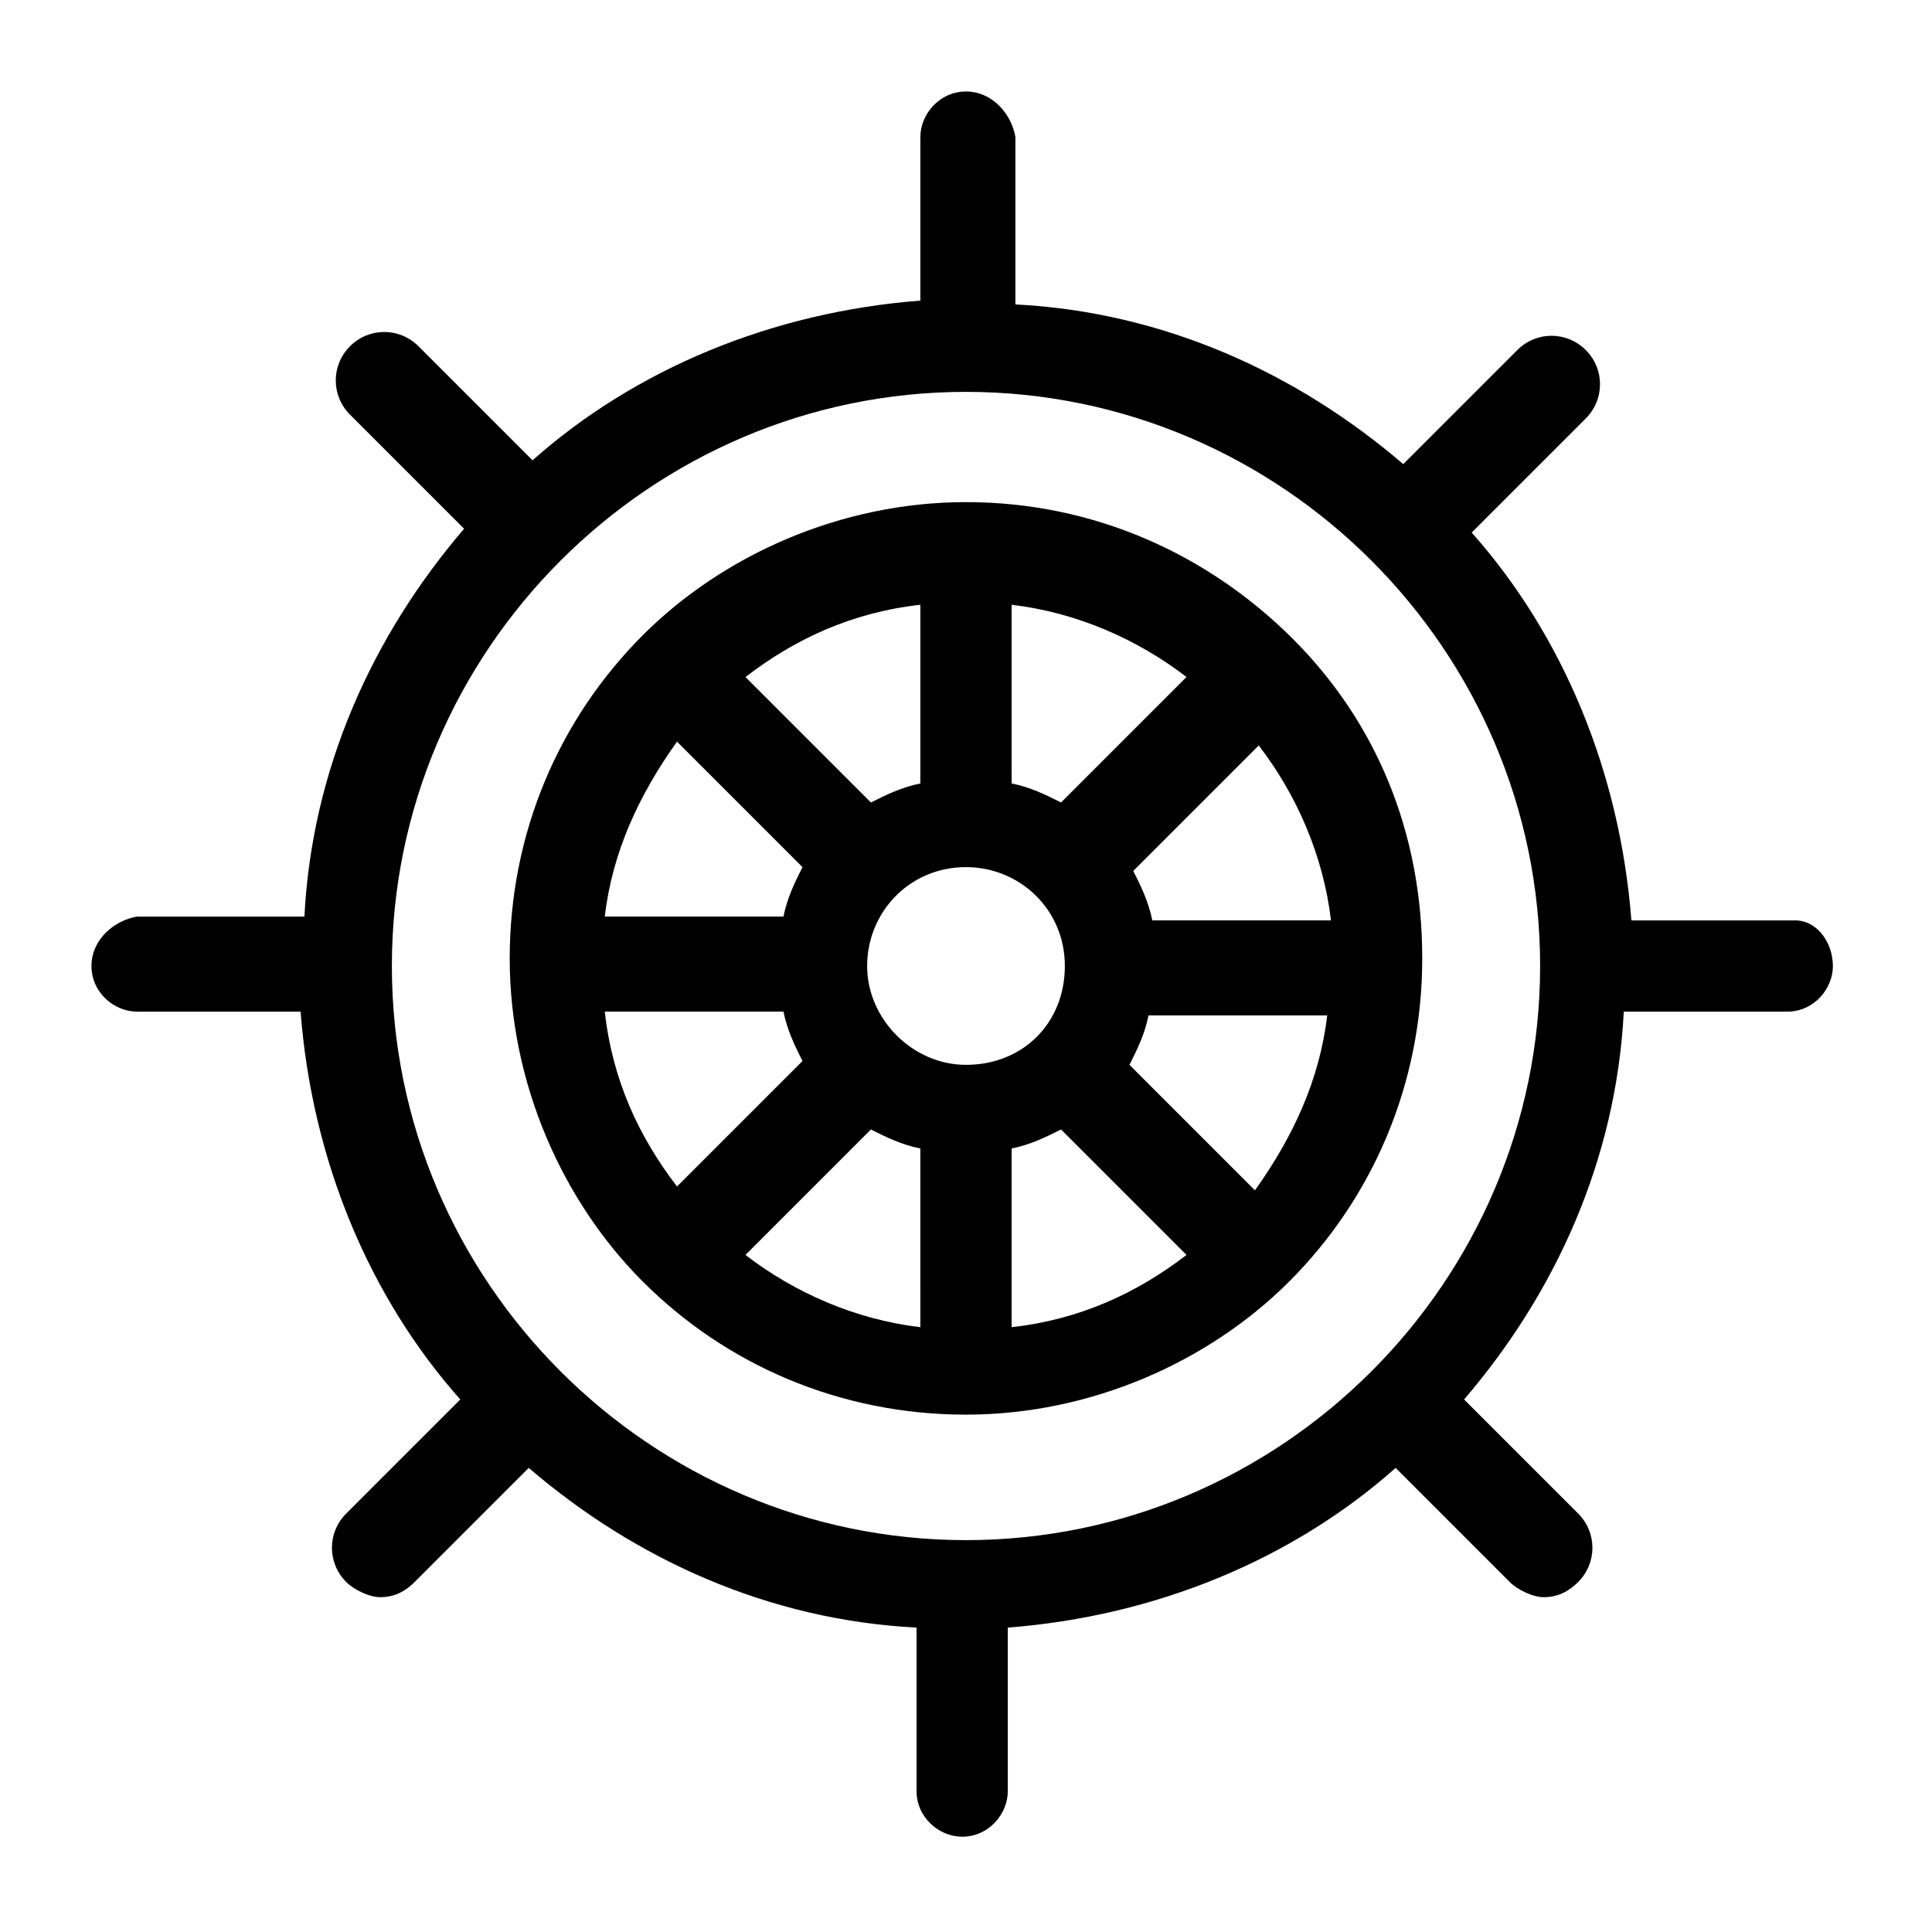
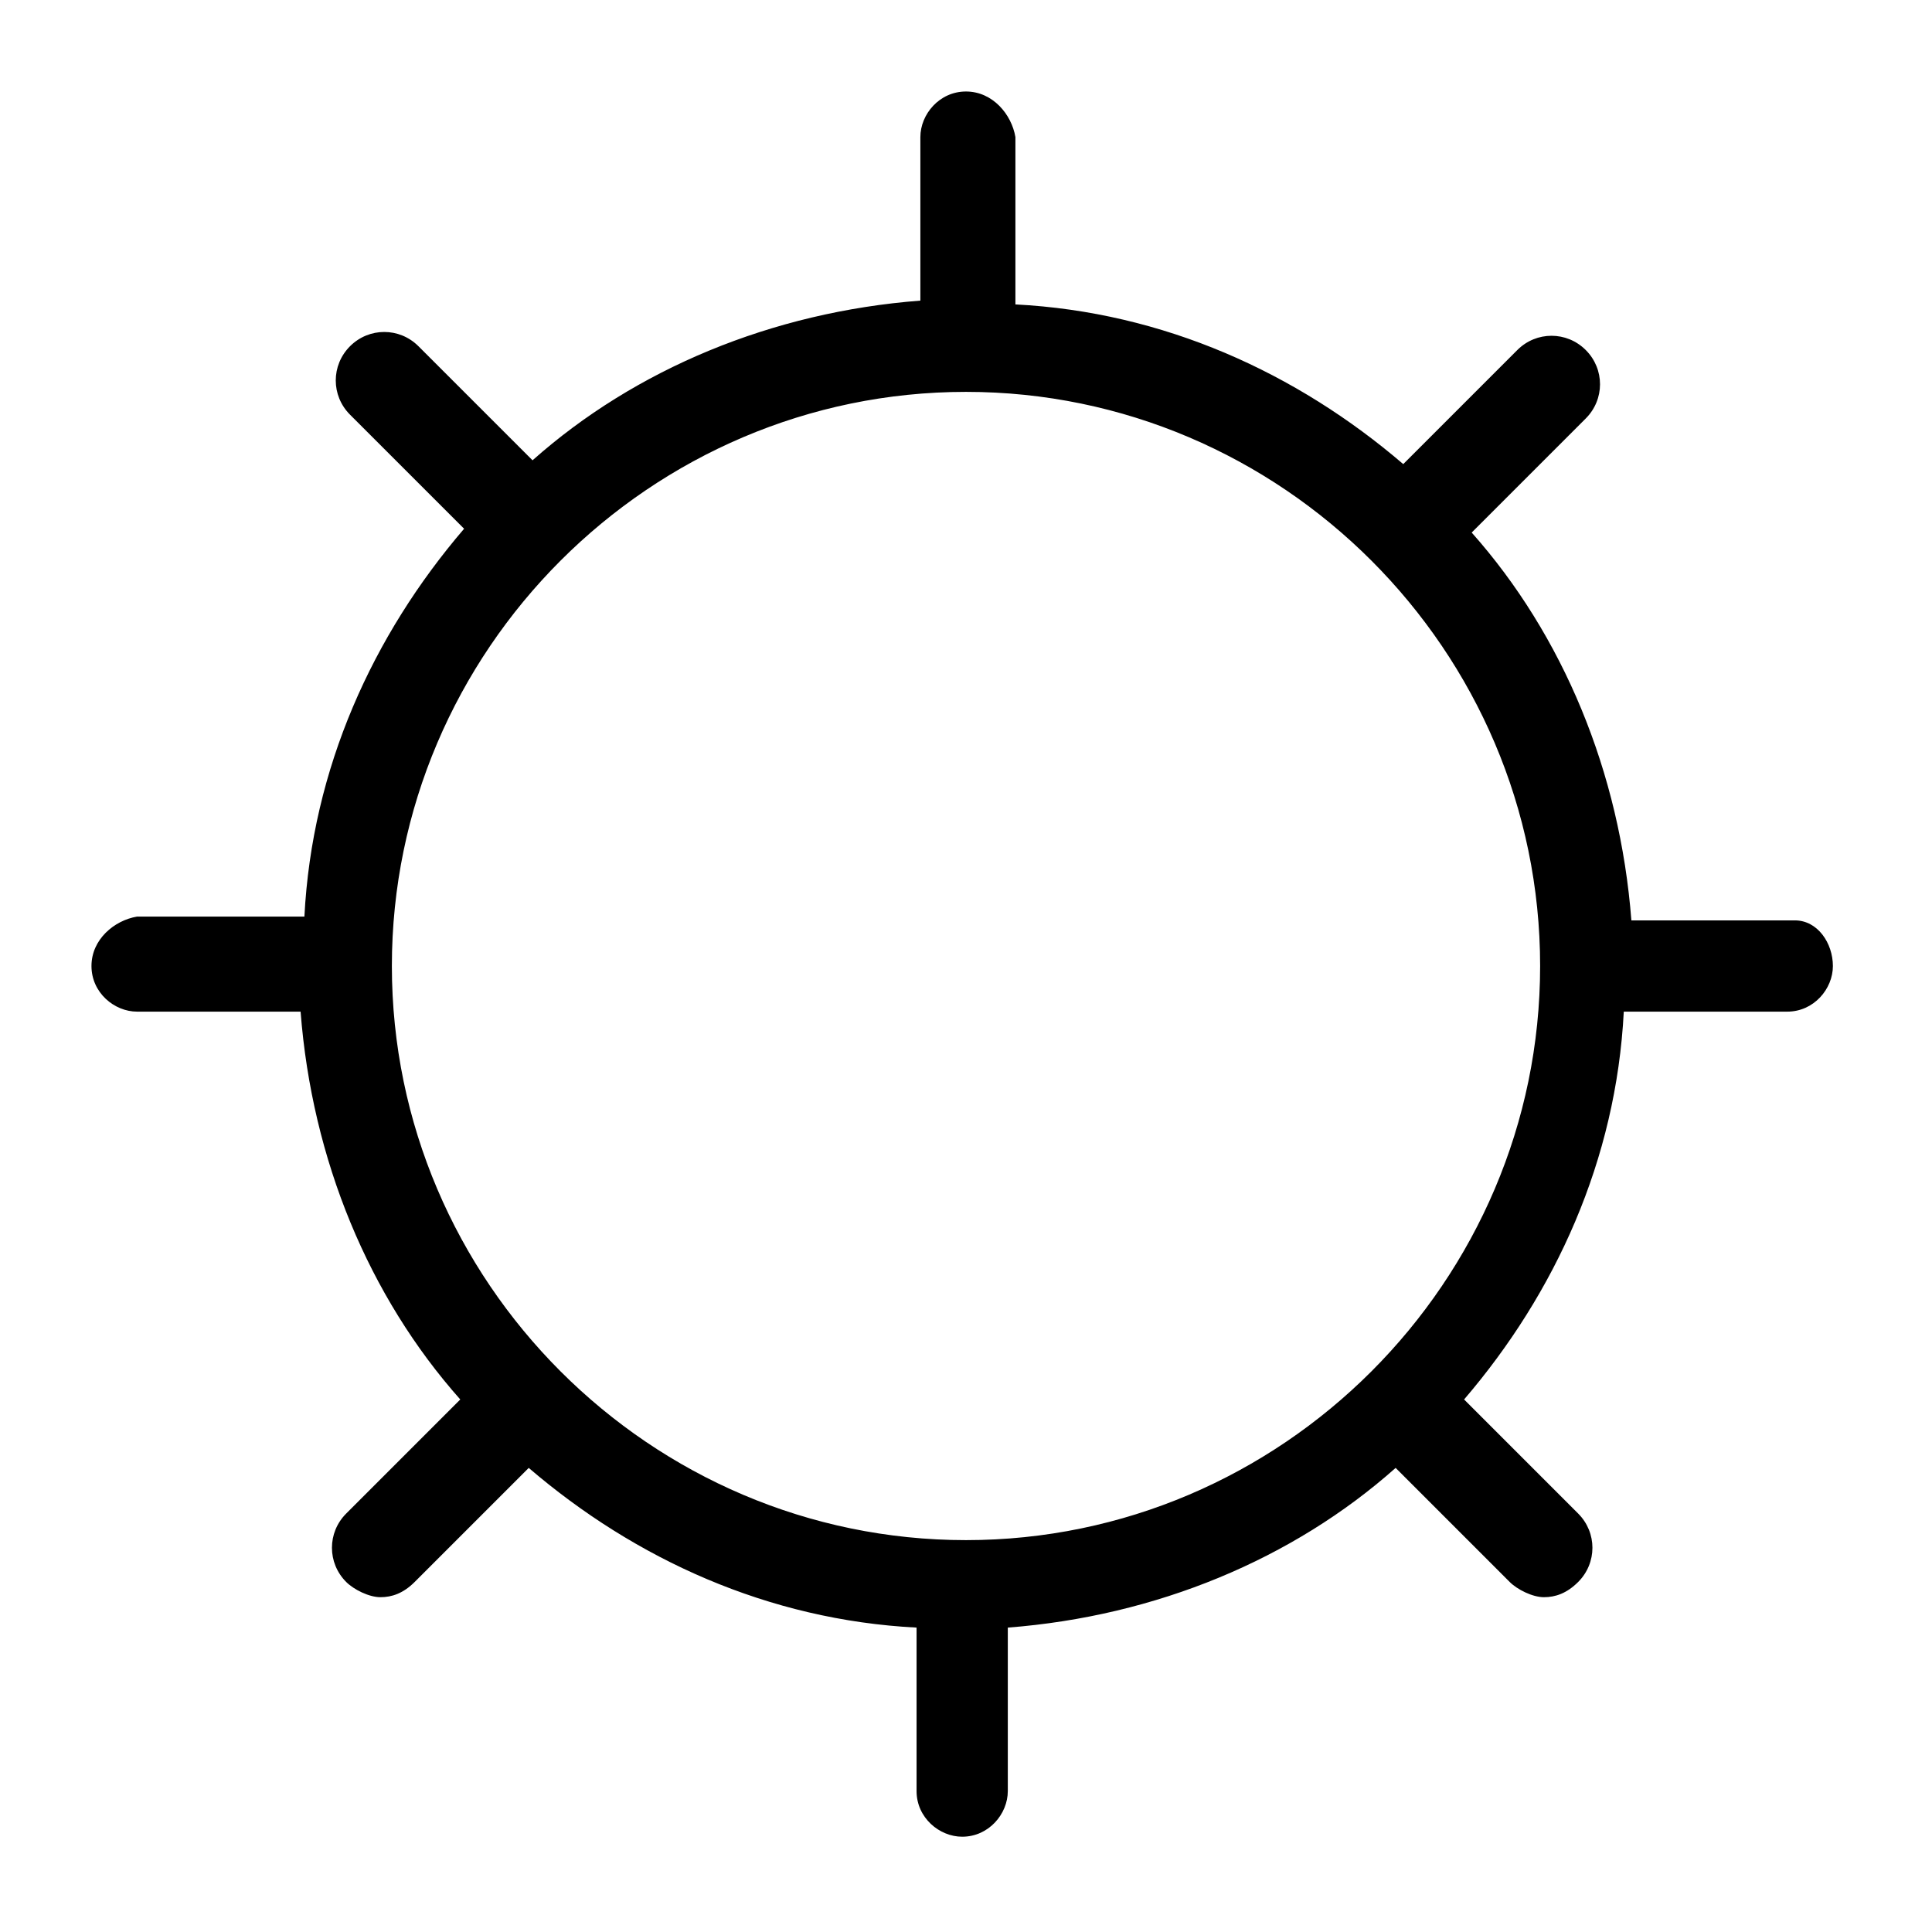
<svg xmlns="http://www.w3.org/2000/svg" fill="#000000" width="800px" height="800px" version="1.1" viewBox="144 144 512 512">
  <g>
    <path d="m619.66 387.91h-43.328c-3.023-39.297-18.137-75.57-42.32-102.78l30.23-30.23c5.039-5.039 5.039-13.098 0-18.137-5.039-5.039-13.098-5.039-18.137 0l-30.23 30.23c-28.215-24.184-63.48-40.305-102.78-42.32v-44.336c-1.008-6.043-6.047-12.09-13.098-12.09-7.055 0-12.09 6.047-12.09 12.09v43.328c-39.297 3.023-75.57 18.137-102.78 42.32l-30.23-30.23c-5.039-5.039-13.098-5.039-18.137 0-5.039 5.039-5.039 13.098 0 18.137l30.23 30.23c-24.184 28.215-40.305 63.48-42.32 102.78h-44.34c-6.043 1.008-12.09 6.047-12.09 13.102s6.047 12.09 12.09 12.09h43.328c3.023 39.297 18.137 75.57 42.32 102.78l-30.23 30.23c-5.039 5.039-5.039 13.098 0 18.137 2.016 2.016 6.047 4.031 9.07 4.031 3.023 0 6.047-1.008 9.07-4.031l30.23-30.23c28.215 24.184 63.48 40.305 102.78 42.32v43.328c0 7.055 6.047 12.09 12.09 12.09 7.055 0 12.09-6.047 12.09-12.09v-43.328c39.297-3.023 75.57-18.137 102.78-42.32l30.23 30.23c2.016 2.016 6.047 4.031 9.07 4.031 3.023 0 6.047-1.008 9.07-4.031 5.039-5.039 5.039-13.098 0-18.137l-30.23-30.23c24.184-28.215 40.305-63.48 42.32-102.78h43.328c7.055 0 12.09-6.047 12.09-12.09-0.004-6.047-4.031-12.094-10.078-12.094zm-219.66 164.24c-83.633 0-152.15-68.52-152.15-152.15 0-83.629 68.52-152.15 152.15-152.15s152.15 68.52 152.15 152.15c-0.004 83.633-68.52 152.15-152.15 152.15z" />
-     <path d="m486.65 313.34c-22.168-22.168-52.395-36.273-86.656-36.273-33.25 0-64.488 14.105-85.648 35.266-22.168 22.168-35.266 52.395-35.266 85.648 0 33.25 14.105 64.488 35.266 85.648 22.168 22.168 52.395 35.266 85.648 35.266 33.25 0 64.488-14.105 85.648-35.266 22.168-22.168 35.266-52.395 35.266-85.648 0.004-33.254-12.09-62.473-34.258-84.641zm-74.562-9.07c17.129 2.016 33.25 9.07 46.352 19.145l-33.25 33.25c-4.031-2.016-8.062-4.031-13.098-5.039zm-24.184 0v47.359c-5.039 1.008-9.07 3.023-13.098 5.039l-33.25-33.25c13.098-10.078 28.211-17.133 46.348-19.148zm-64.488 36.277 33.25 33.25c-2.016 4.031-4.031 8.062-5.039 13.098h-47.359c2.019-17.129 9.074-32.242 19.148-46.348zm-19.145 71.539h47.359c1.008 5.039 3.023 9.07 5.039 13.098l-33.25 33.25c-10.078-13.098-17.133-28.211-19.148-46.348zm83.633 83.633c-17.129-2.016-33.25-9.07-46.352-19.145l33.25-33.25c4.031 2.016 8.062 4.031 13.098 5.039zm-14.105-95.723c0-14.105 11.082-26.199 26.199-26.199 14.105 0 26.199 11.082 26.199 26.199 0 15.113-11.082 26.199-26.199 26.199-14.109-0.004-26.199-12.094-26.199-26.199zm38.289 95.723v-47.359c5.039-1.008 9.07-3.023 13.098-5.039l33.25 33.25c-13.098 10.078-28.211 17.133-46.348 19.148zm64.488-36.273-33.25-33.25c2.016-4.031 4.031-8.062 5.039-13.098h47.359c-2.019 17.125-9.074 32.238-19.148 46.348zm-27.207-71.543c-1.008-5.039-3.023-9.07-5.039-13.098l33.25-33.25c10.078 13.098 17.129 29.223 19.145 46.352z" />
  </g>
</svg>